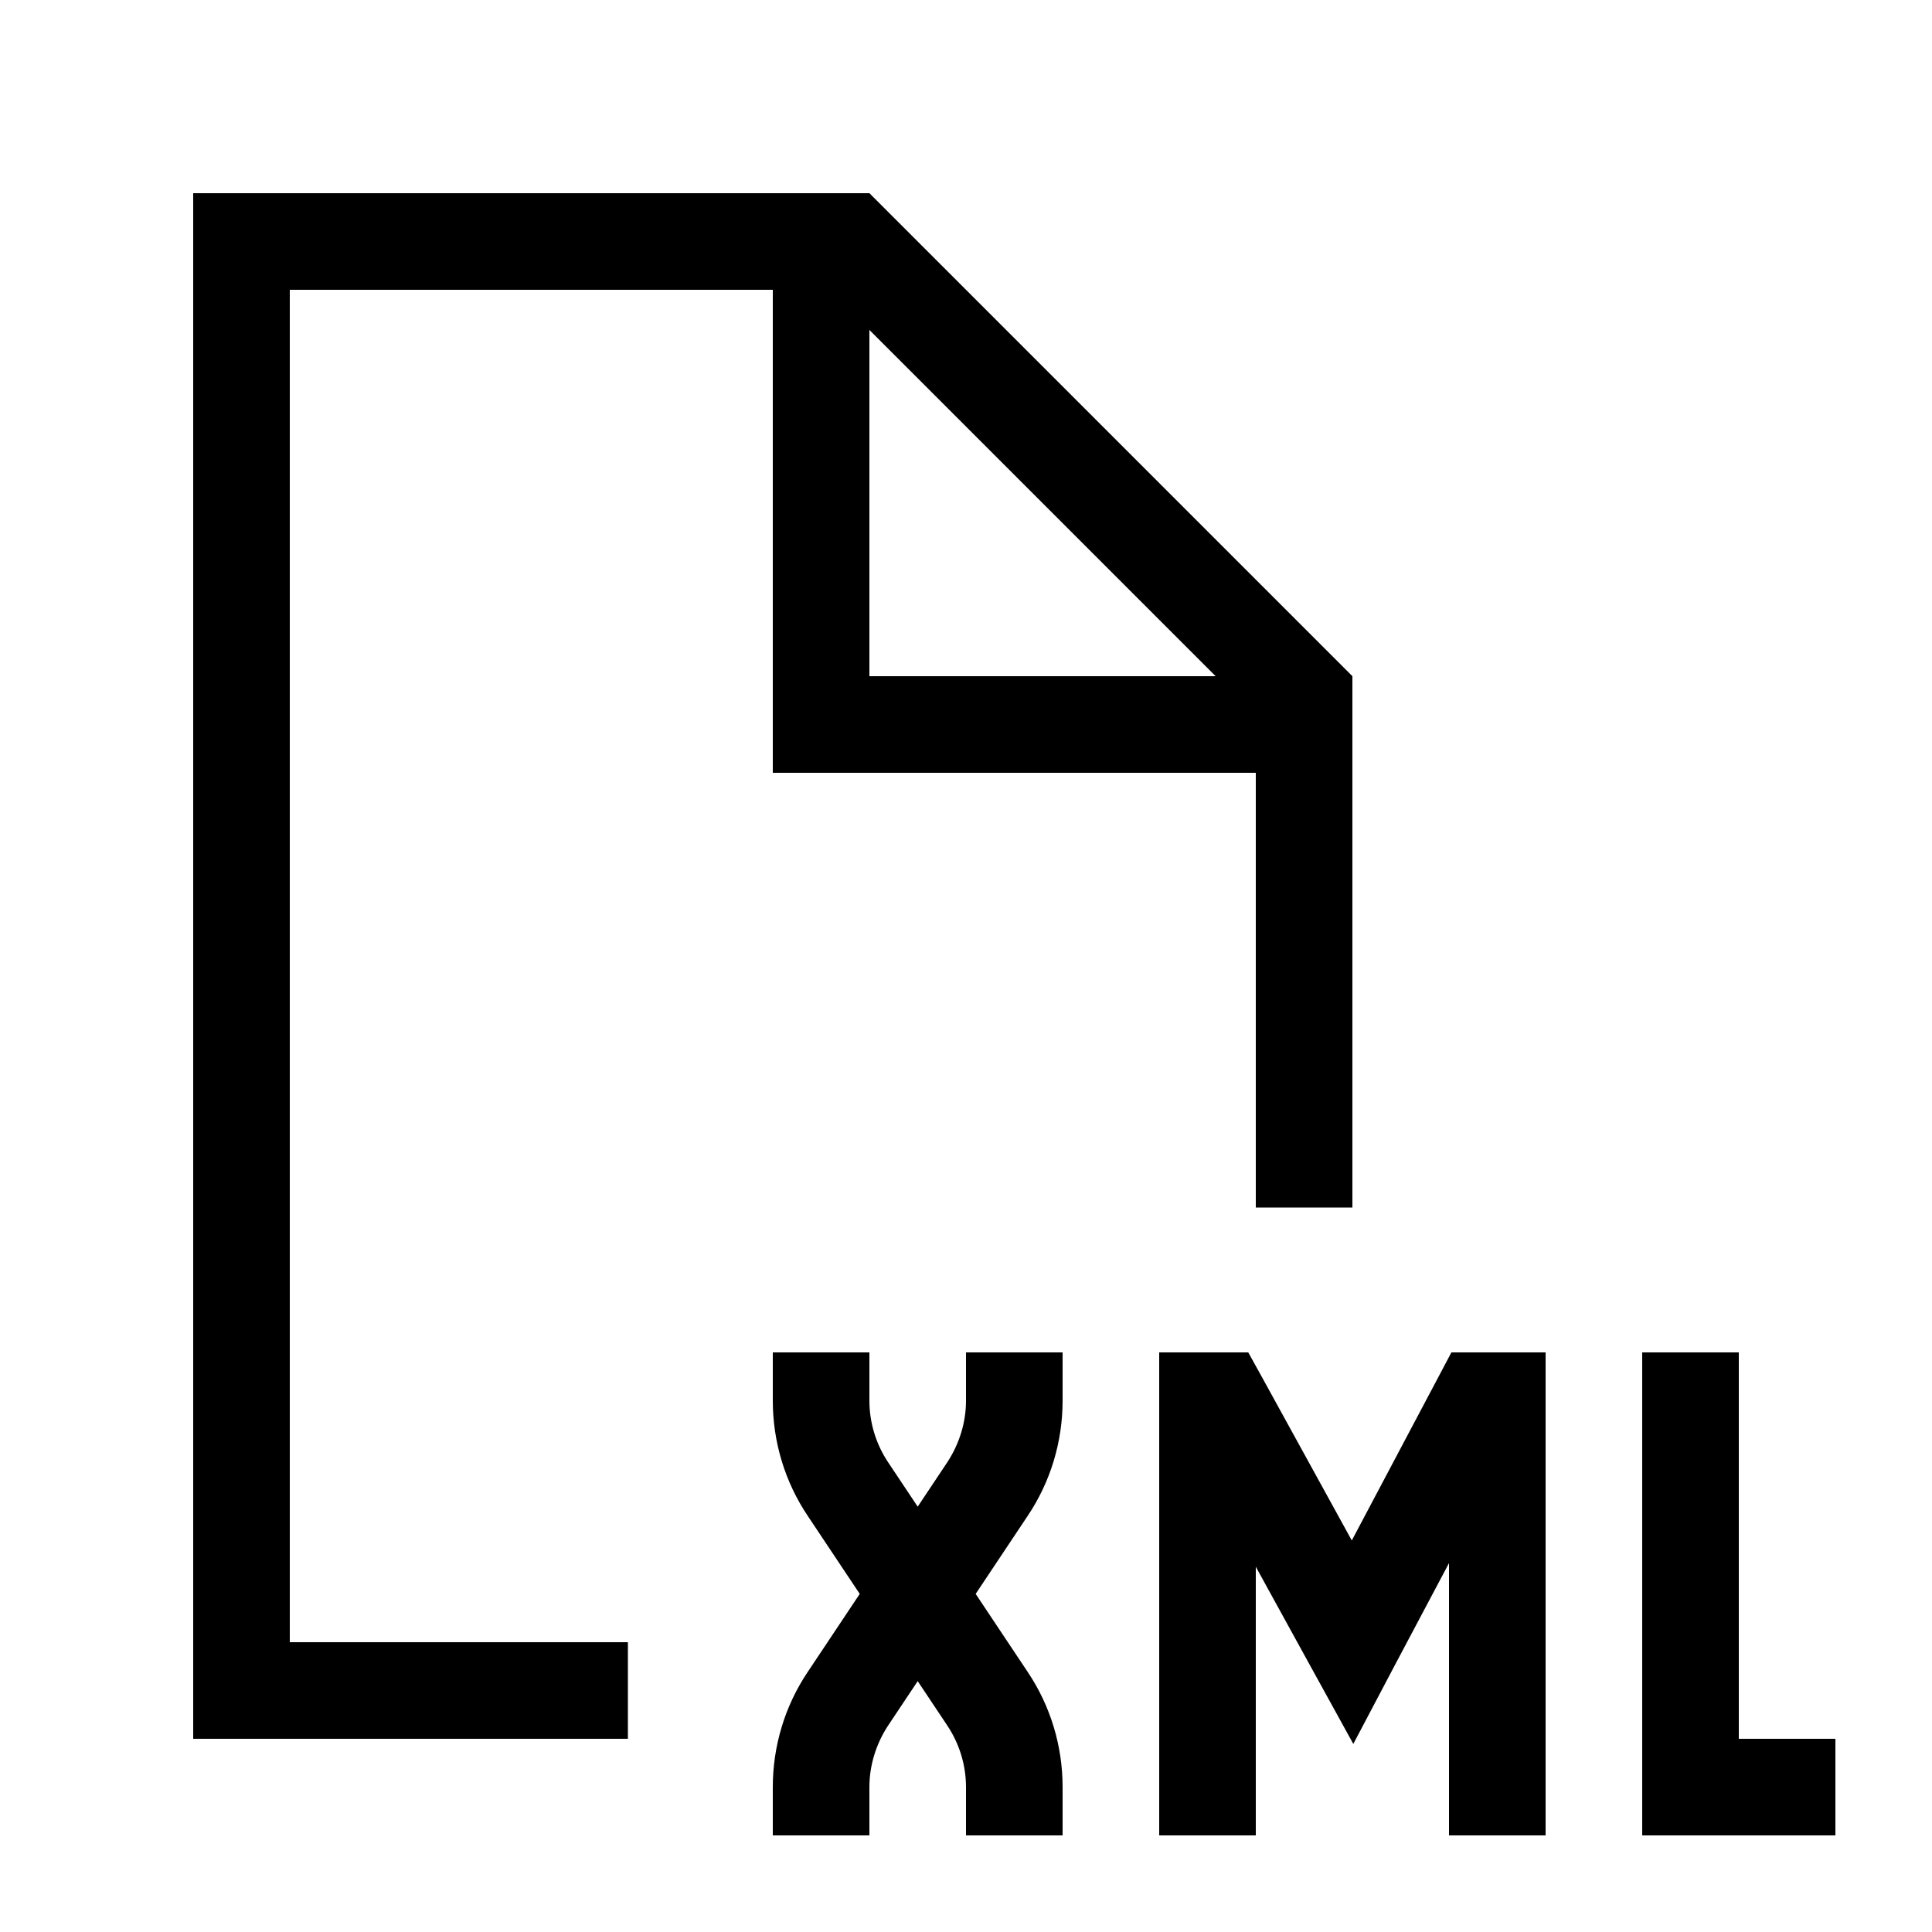
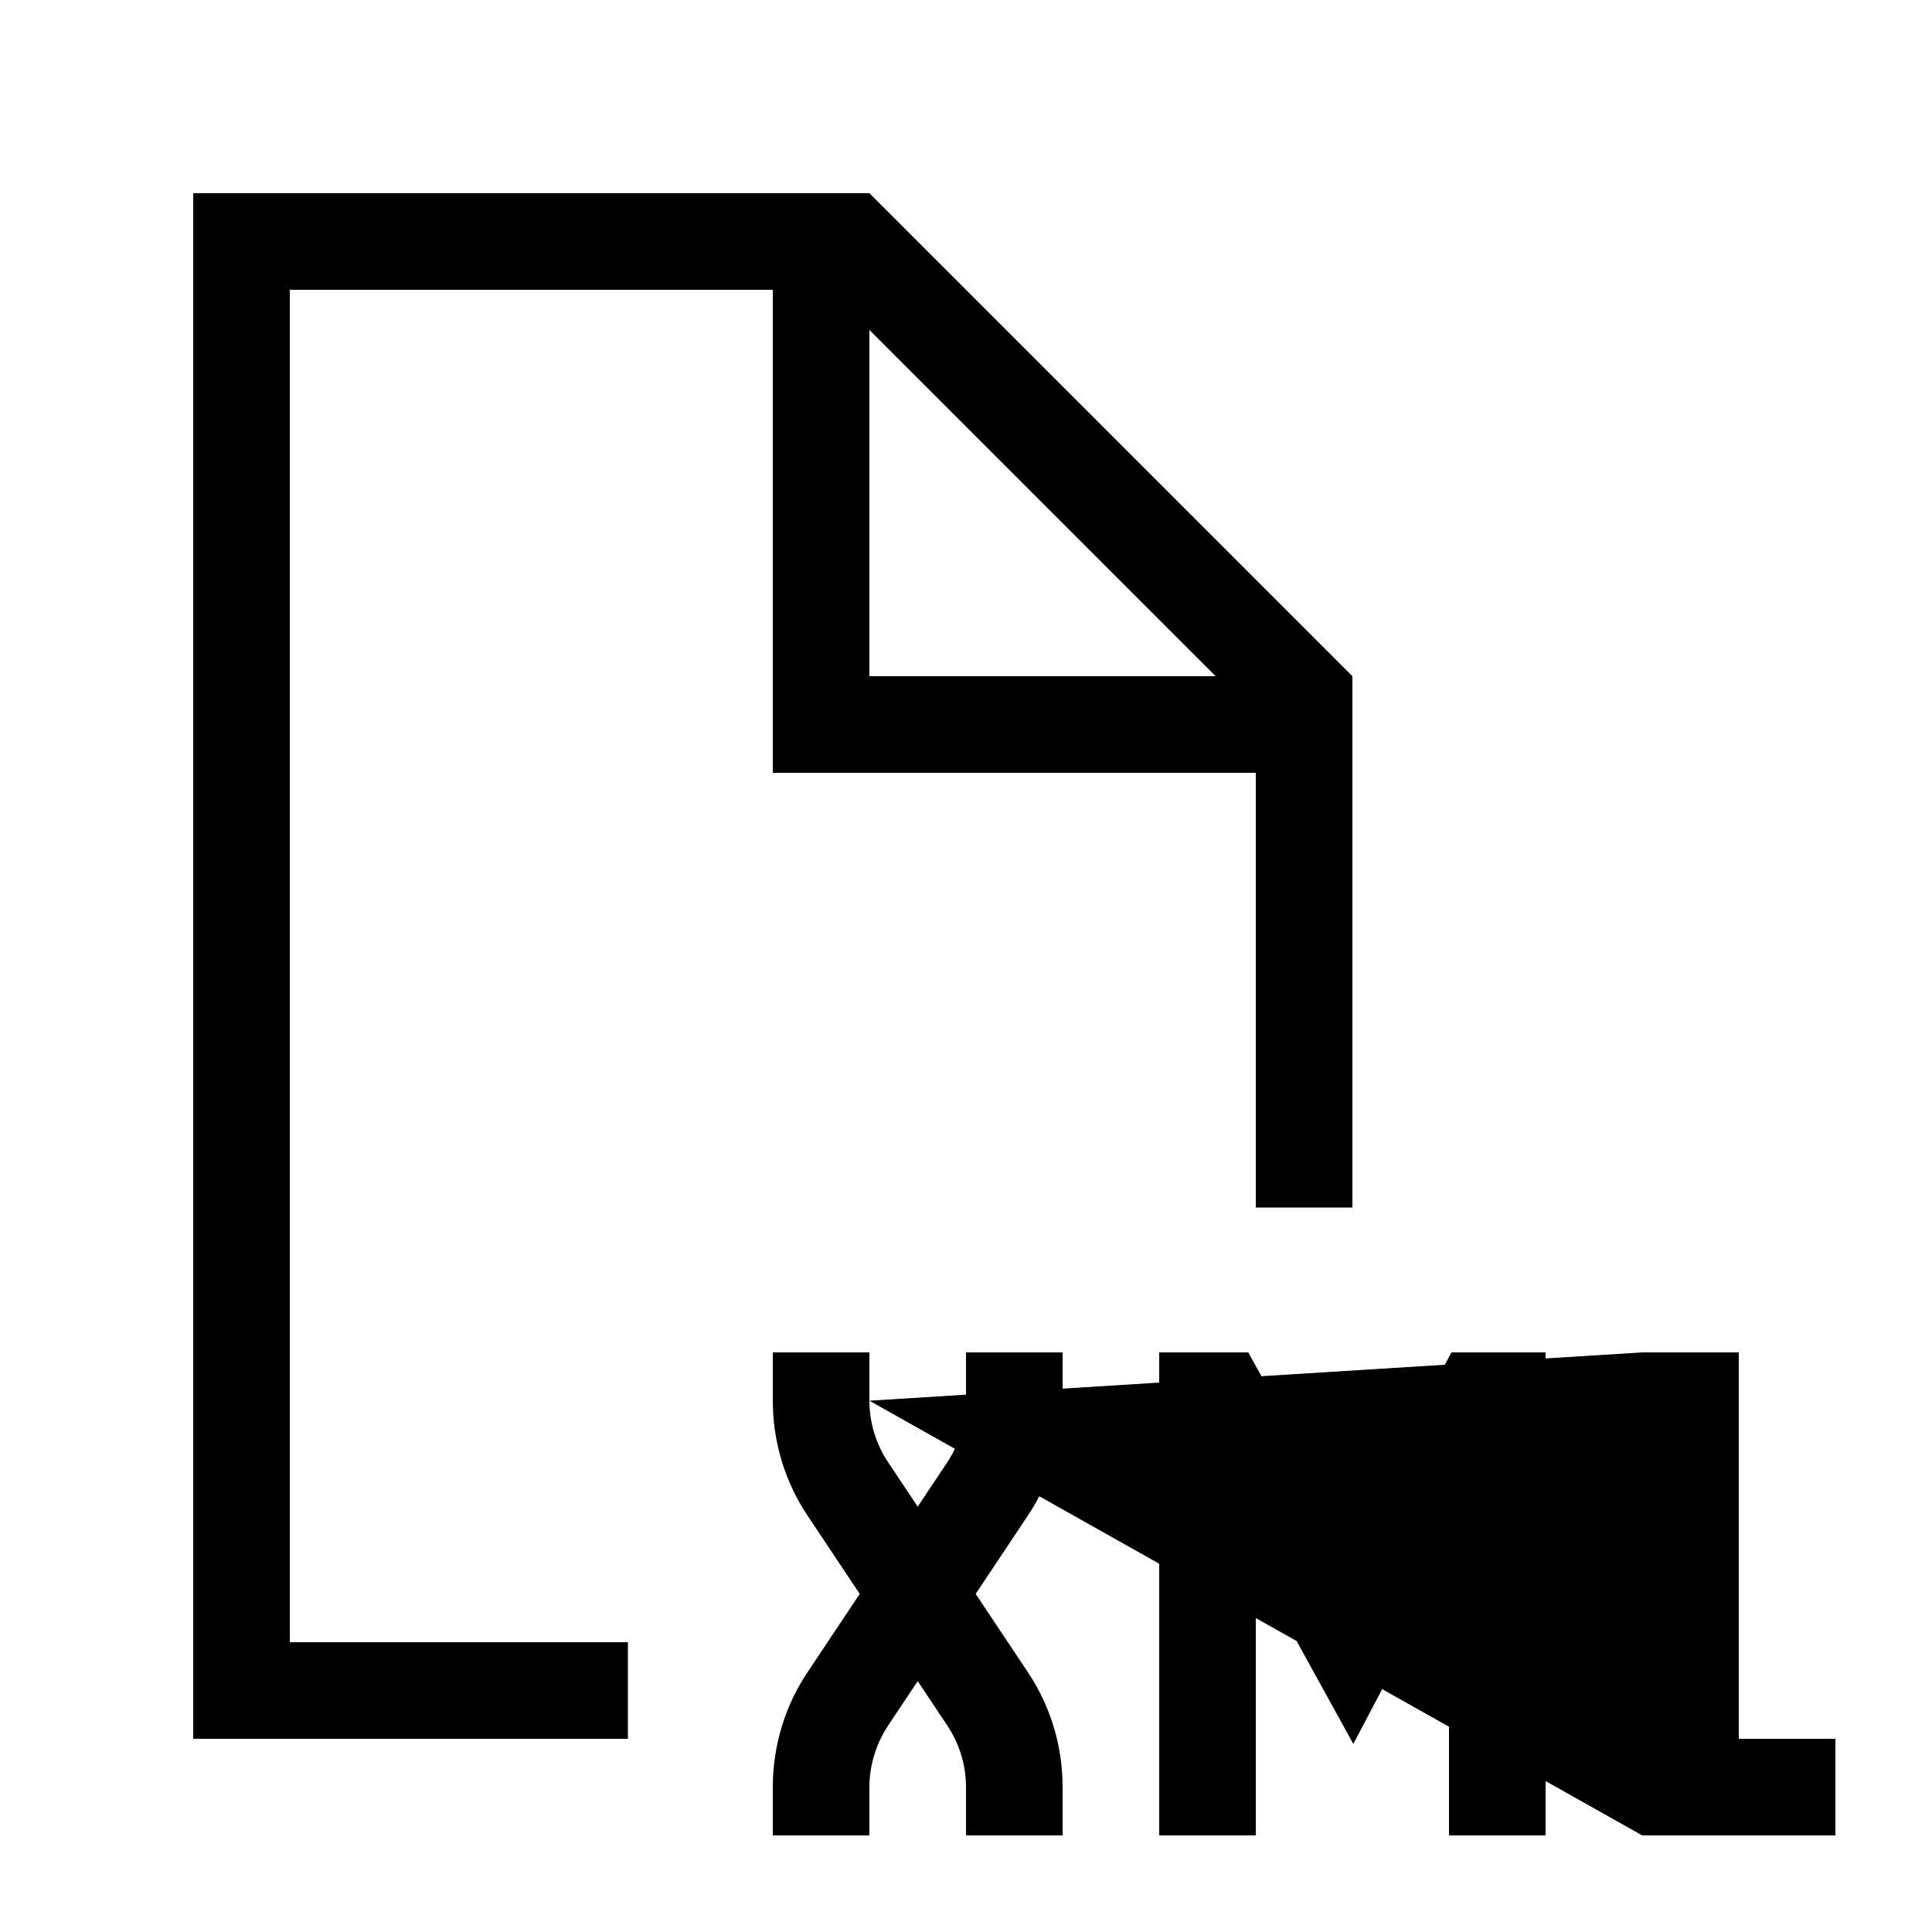
<svg xmlns="http://www.w3.org/2000/svg" viewBox="0 0 640 640">
-   <path fill="currentColor" d="M256 96L96 96L96 544L208 544L208 576L64 576L64 64L288 64L448 224L448 400L416 400L416 256L256 256L256 96zM402.7 224L288 109.3L288 224L402.7 224zM512 464L512 608L480 608L480 517.8C467.4 541.5 456.8 561.5 448.3 577.7C439.4 561.5 428.6 542 416 519L416 608L384 608L384 448L400 448C401.8 448 406.2 448 413.5 448L418.1 456.3L447.8 510.3L476.3 456.5L480.8 448C494.8 448 499.2 448 512 448L512 464zM288 464C288 471.3 290.2 478.4 294.2 484.4L304 499.1L313.8 484.4C317.8 478.3 320 471.2 320 464L320 448L352 448L352 464C352 477.6 348 490.9 340.4 502.2L323.2 528L340.4 553.8C348 565.1 352 578.4 352 592L352 608L320 608L320 592C320 584.7 317.8 577.6 313.8 571.6L304 556.9L294.2 571.6C290.2 577.7 288 584.8 288 592L288 608L256 608L256 592C256 578.4 260 565.1 267.6 553.8L284.8 528L267.6 502.2C260 490.9 256 477.6 256 464L256 448L288 448L288 464zM544 608L544 448L576 448L576 576L608 576L608 608L544 608z" />
+   <path fill="currentColor" d="M256 96L96 96L96 544L208 544L208 576L64 576L64 64L288 64L448 224L448 400L416 400L416 256L256 256L256 96zM402.7 224L288 109.3L288 224L402.7 224zM512 464L512 608L480 608L480 517.8C467.4 541.5 456.8 561.5 448.3 577.7C439.4 561.5 428.6 542 416 519L416 608L384 608L384 448L400 448C401.8 448 406.2 448 413.5 448L418.1 456.3L447.8 510.3L476.3 456.5L480.8 448C494.8 448 499.2 448 512 448L512 464zM288 464C288 471.3 290.2 478.4 294.2 484.4L304 499.1L313.8 484.4C317.8 478.3 320 471.2 320 464L320 448L352 448L352 464C352 477.6 348 490.9 340.4 502.2L323.2 528L340.4 553.8C348 565.1 352 578.4 352 592L352 608L320 608L320 592C320 584.7 317.8 577.6 313.8 571.6L304 556.9L294.2 571.6C290.2 577.7 288 584.8 288 592L288 608L256 608L256 592C256 578.4 260 565.1 267.6 553.8L284.8 528L267.6 502.2C260 490.9 256 477.6 256 464L256 448L288 448L288 464zL544 448L576 448L576 576L608 576L608 608L544 608z" />
</svg>